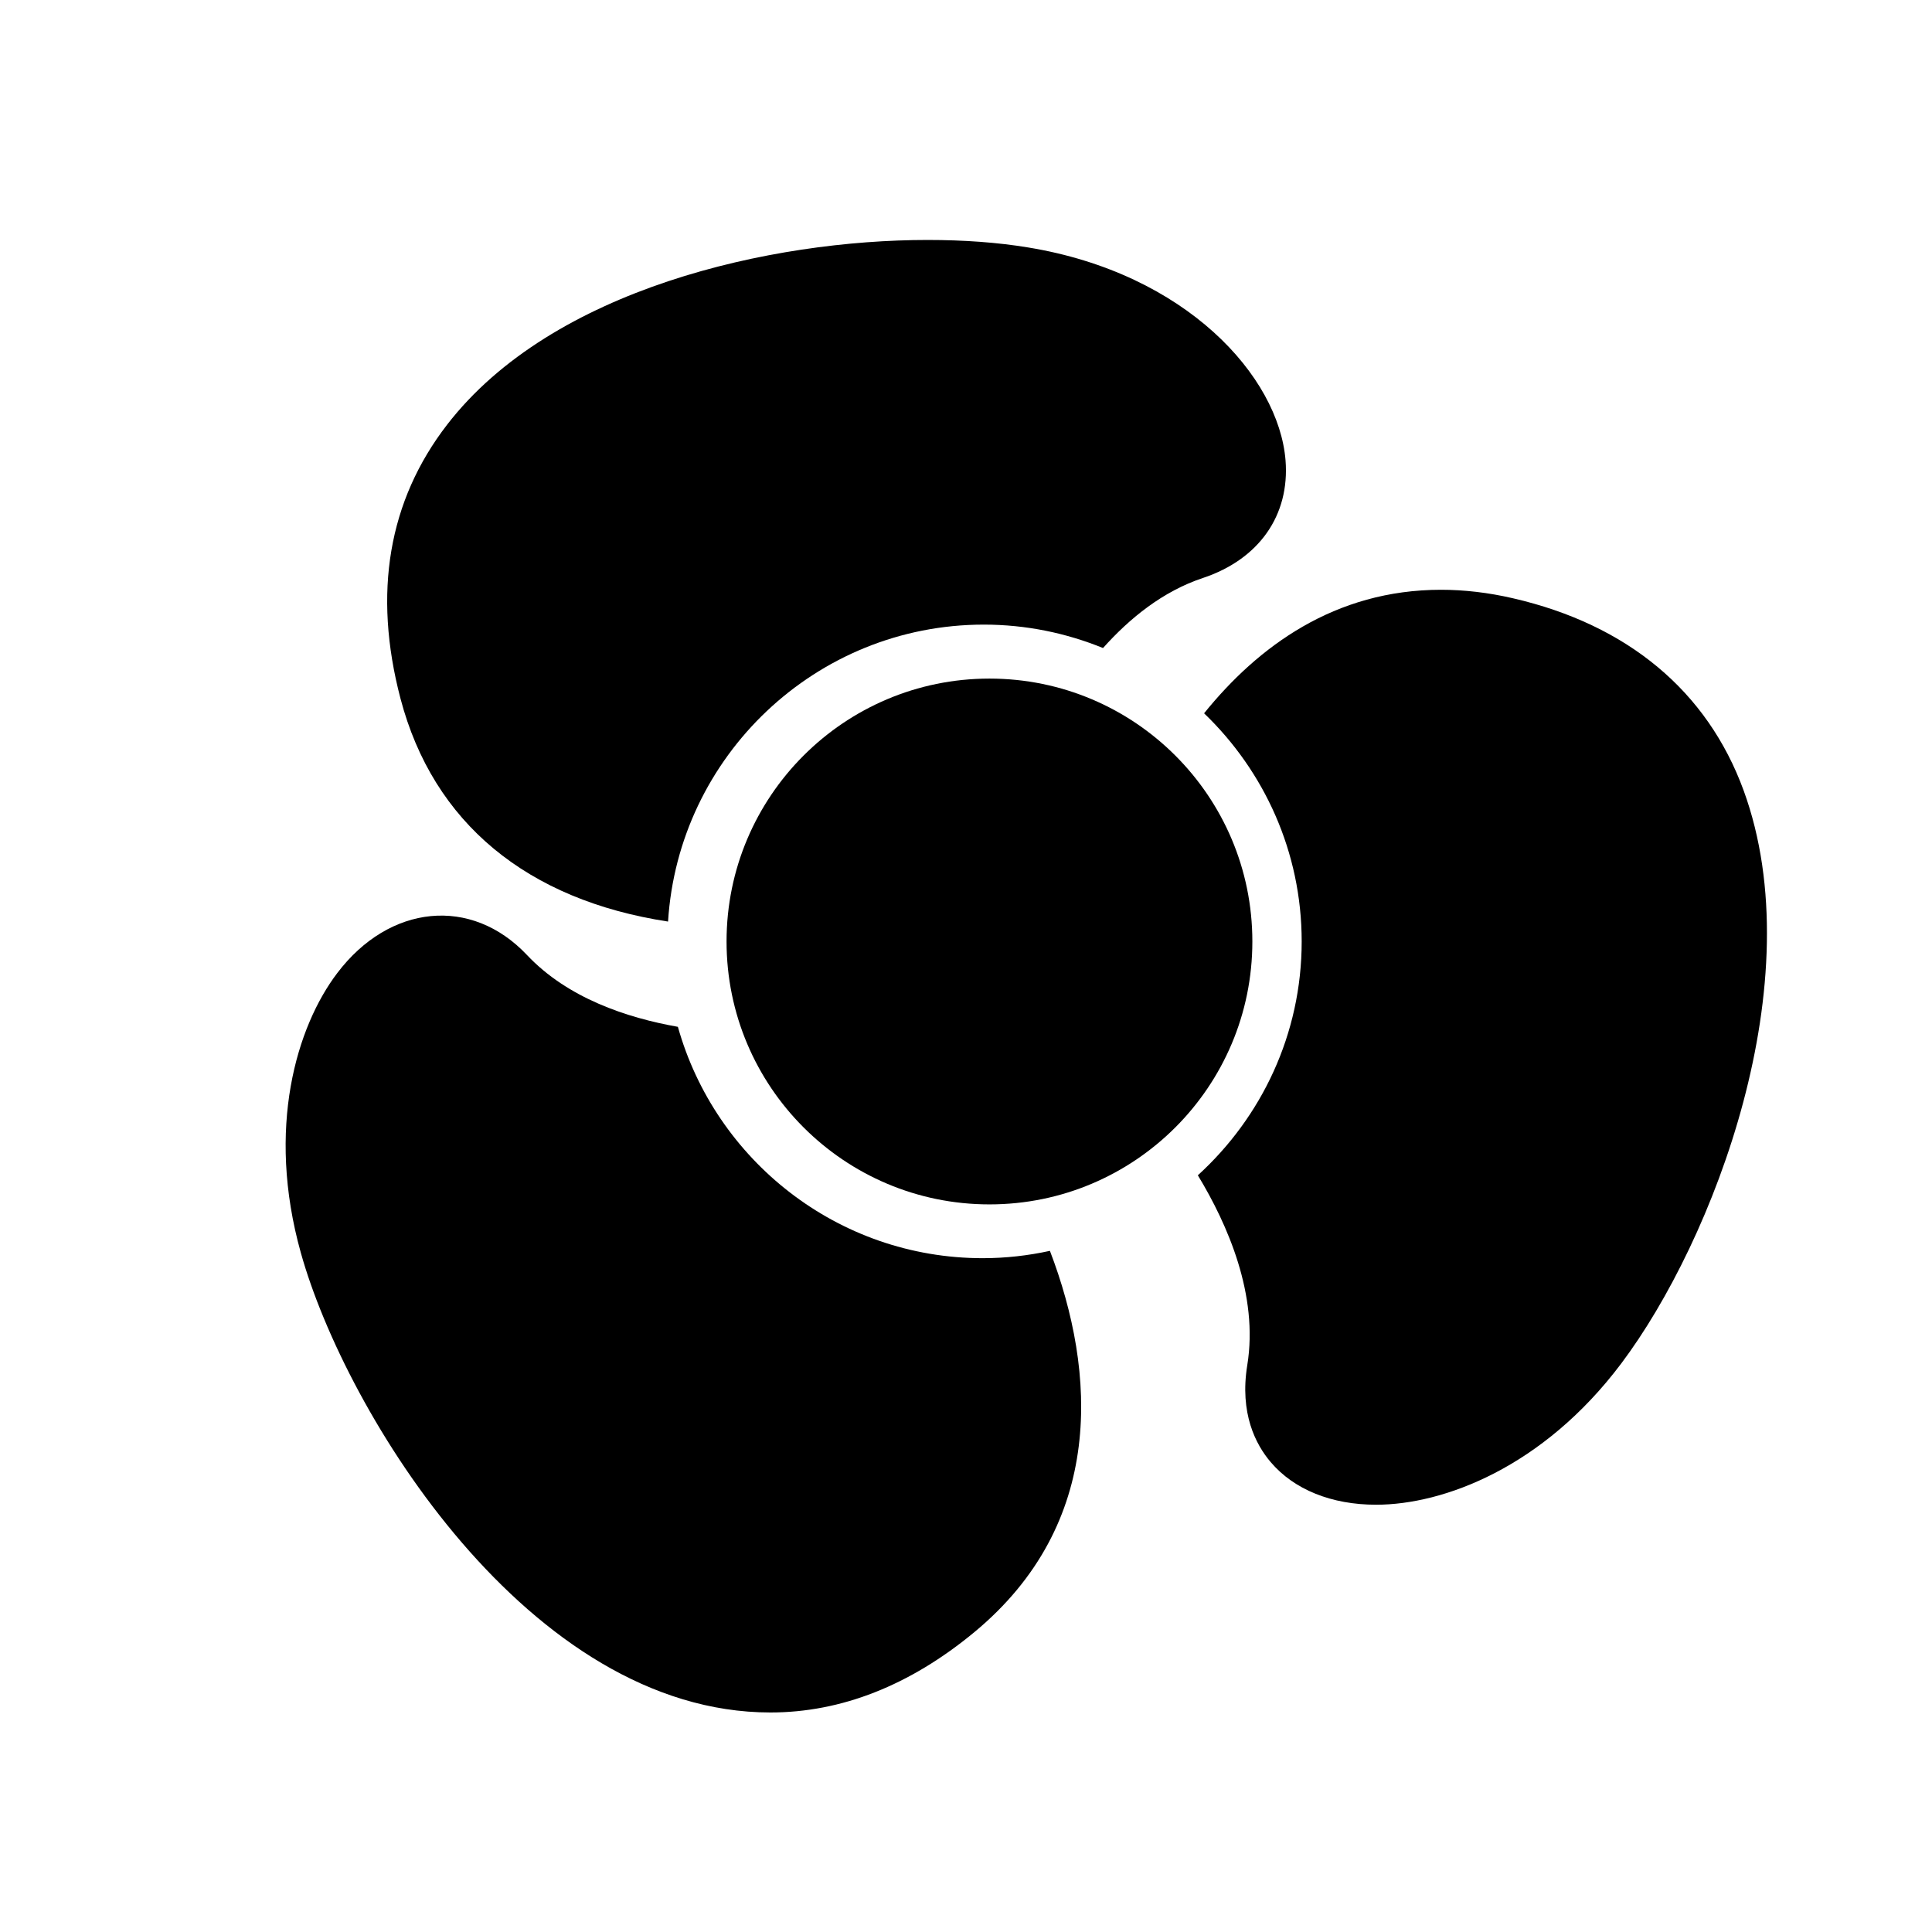
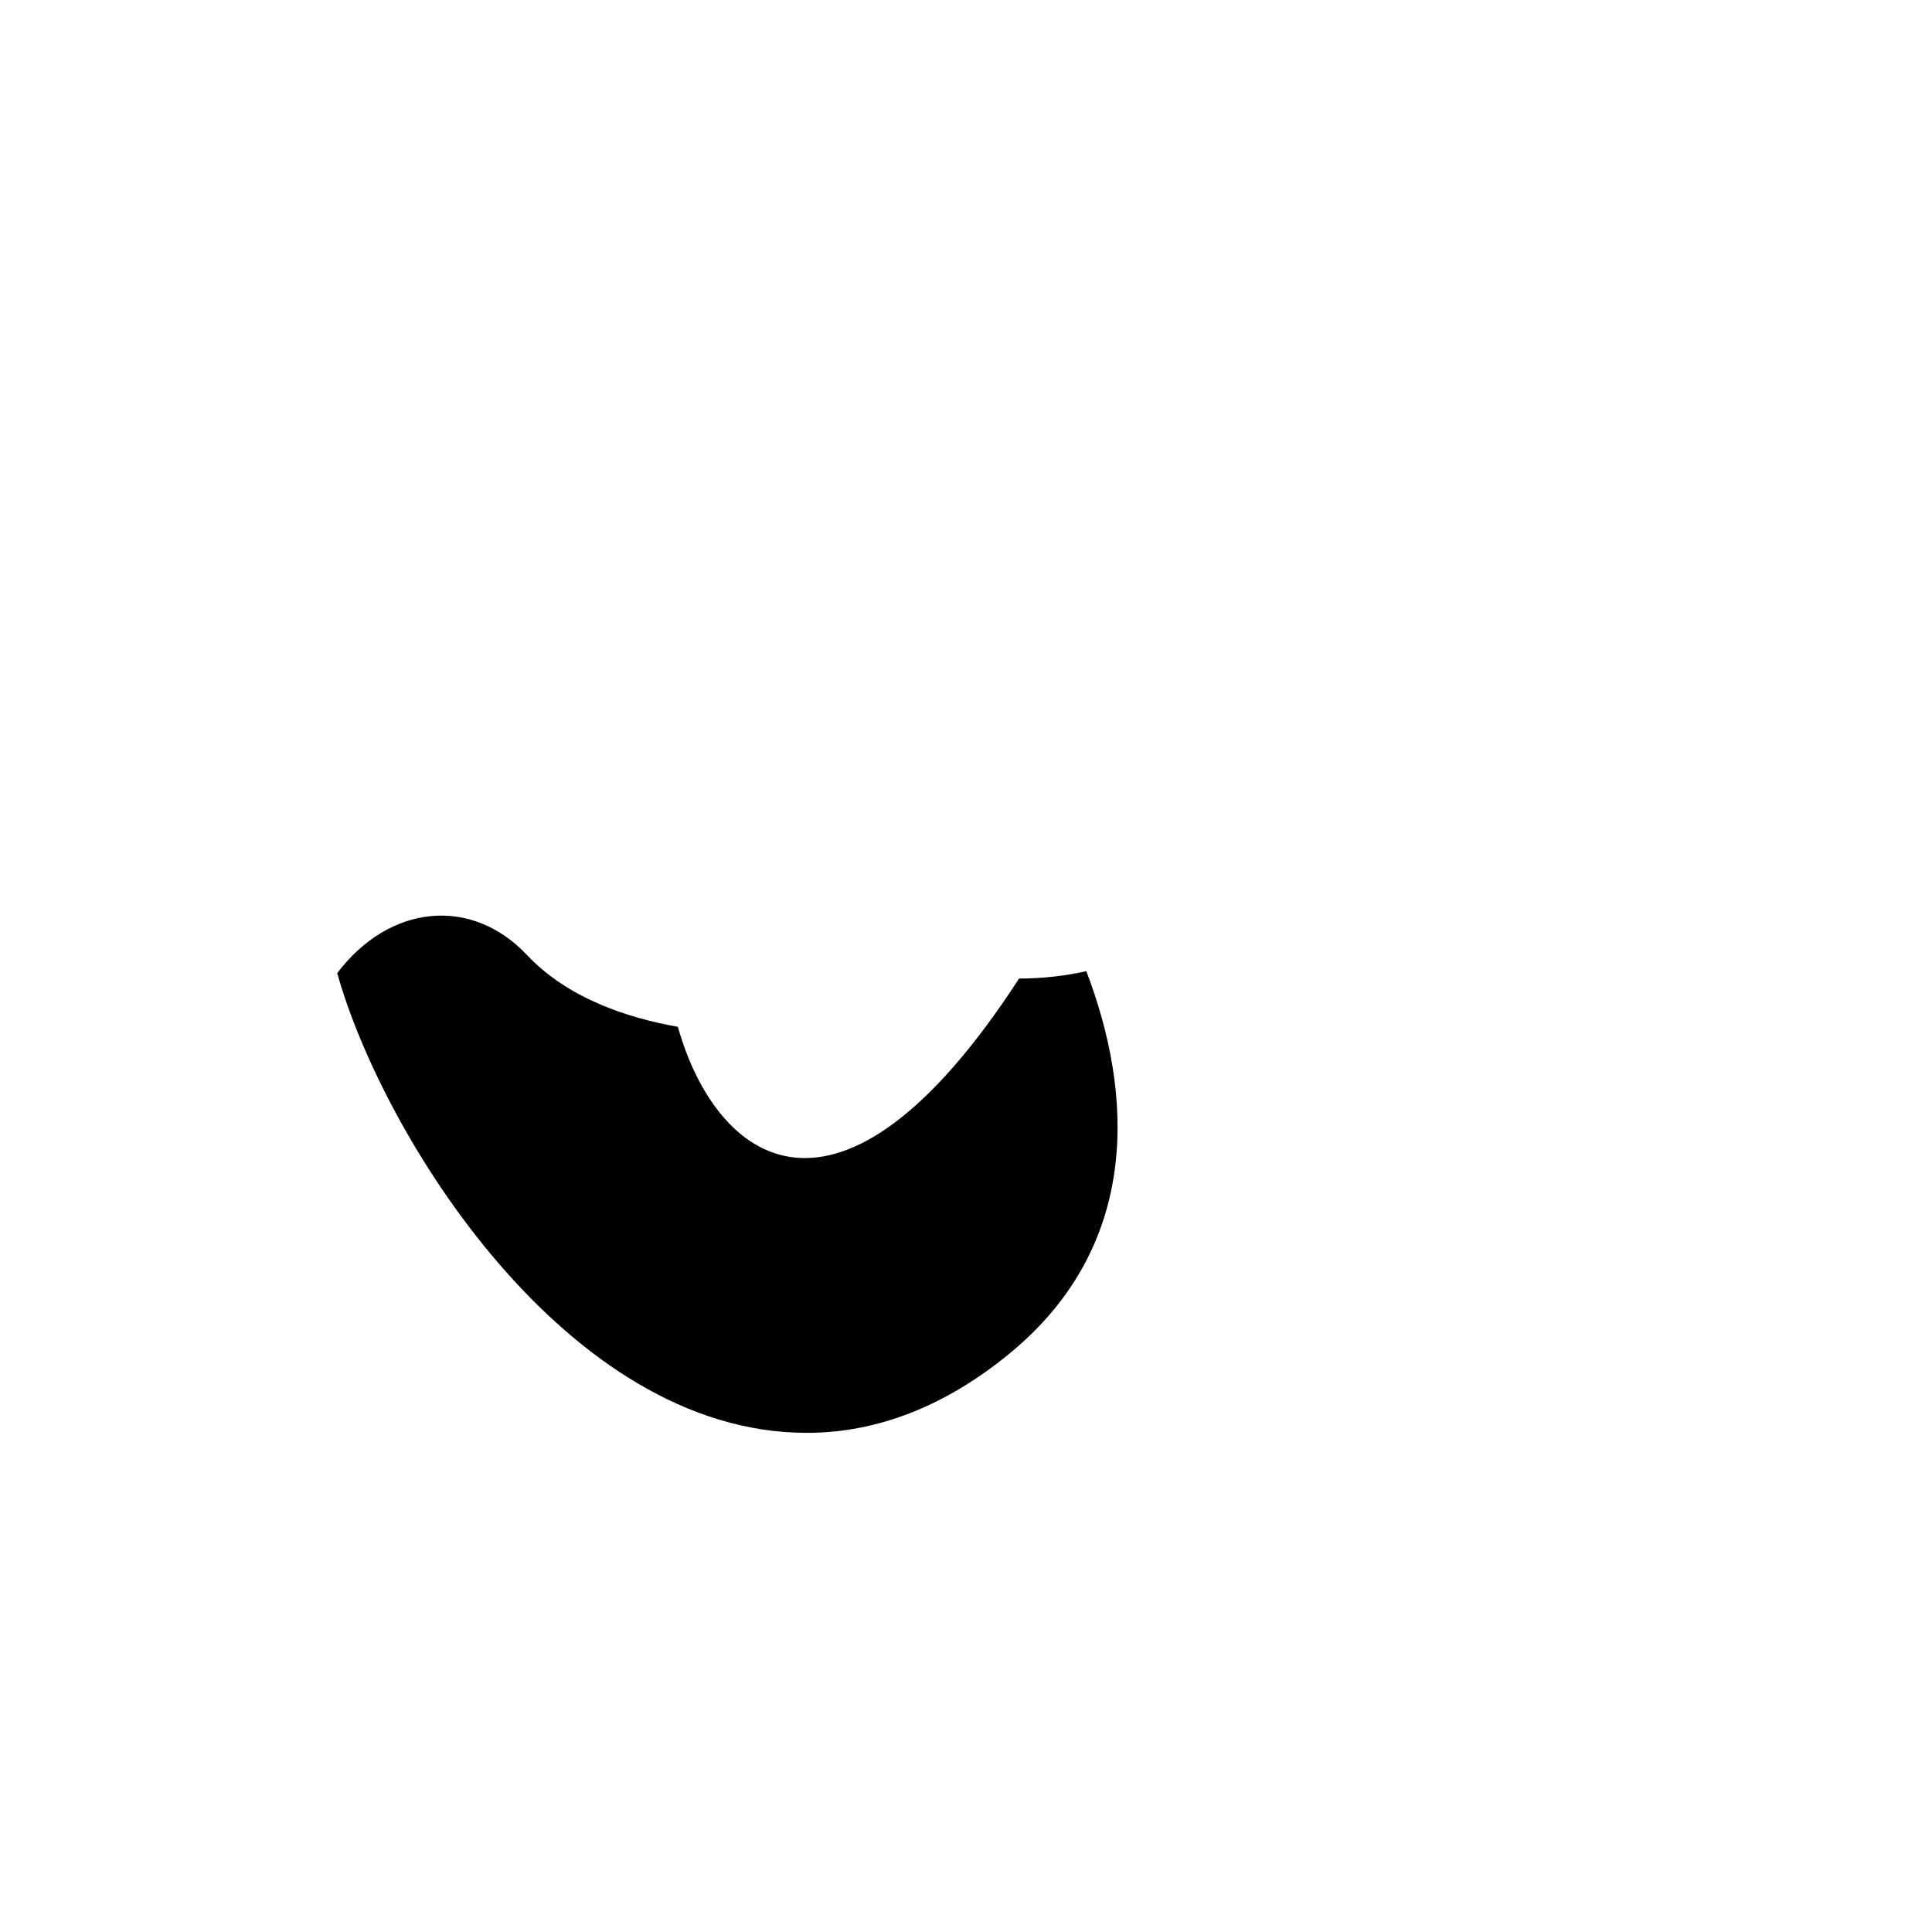
<svg xmlns="http://www.w3.org/2000/svg" version="1.1" id="Capa_1" x="0px" y="0px" width="64px" height="64px" viewBox="0 0 64 64" style="enable-background:new 0 0 64 64;" xml:space="preserve">
  <g>
-     <path d="M22.456,34.015c-1.695-0.3-3.653-0.952-4.998-2.378c-1.845-1.958-4.561-1.681-6.287,0.599   c-1.342,1.767-2.362,5.13-1.206,9.263c1.483,5.31,7.568,15.227,15.553,15.229c0,0,0,0,0.002,0c2.349,0,4.62-0.895,6.752-2.657   c4.35-3.6,4.047-8.612,2.508-12.635c-0.719,0.157-1.463,0.243-2.228,0.243C27.747,41.678,23.695,38.429,22.456,34.015z" />
-     <path d="M50.117,19.818c-0.808-0.187-1.609-0.281-2.38-0.281c-3.524,0-6.066,1.882-7.85,4.092c1.988,1.91,3.233,4.589,3.233,7.559   c0,3.067-1.333,5.826-3.44,7.745c0.988,1.629,2.014,3.972,1.638,6.287c-0.259,1.598,0.278,2.63,0.775,3.214   c0.773,0.91,2.015,1.412,3.493,1.412c2.227,0,5.527-1.229,8.118-4.676c3.071-4.085,6.359-12.676,4.056-18.985   C56.556,22.893,53.913,20.691,50.117,19.818z" />
-     <circle cx="32.777" cy="31.188" r="8.709" />
-     <path d="M30.726,7.949c-5.163,0-12.431,1.603-15.917,6.122c-1.942,2.518-2.461,5.568-1.543,9.067   c1.086,4.133,4.205,6.678,8.864,7.39c0.342-5.48,4.897-9.837,10.46-9.837c1.397,0,2.729,0.279,3.949,0.776   c0.884-0.989,1.983-1.881,3.31-2.321c1.858-0.619,2.881-2.076,2.736-3.898c-0.224-2.778-3.288-6.194-8.528-7.051   C33.052,8.031,31.932,7.949,30.726,7.949z" />
+     <path d="M22.456,34.015c-1.695-0.3-3.653-0.952-4.998-2.378c-1.845-1.958-4.561-1.681-6.287,0.599   c1.483,5.31,7.568,15.227,15.553,15.229c0,0,0,0,0.002,0c2.349,0,4.62-0.895,6.752-2.657   c4.35-3.6,4.047-8.612,2.508-12.635c-0.719,0.157-1.463,0.243-2.228,0.243C27.747,41.678,23.695,38.429,22.456,34.015z" />
  </g>
</svg>